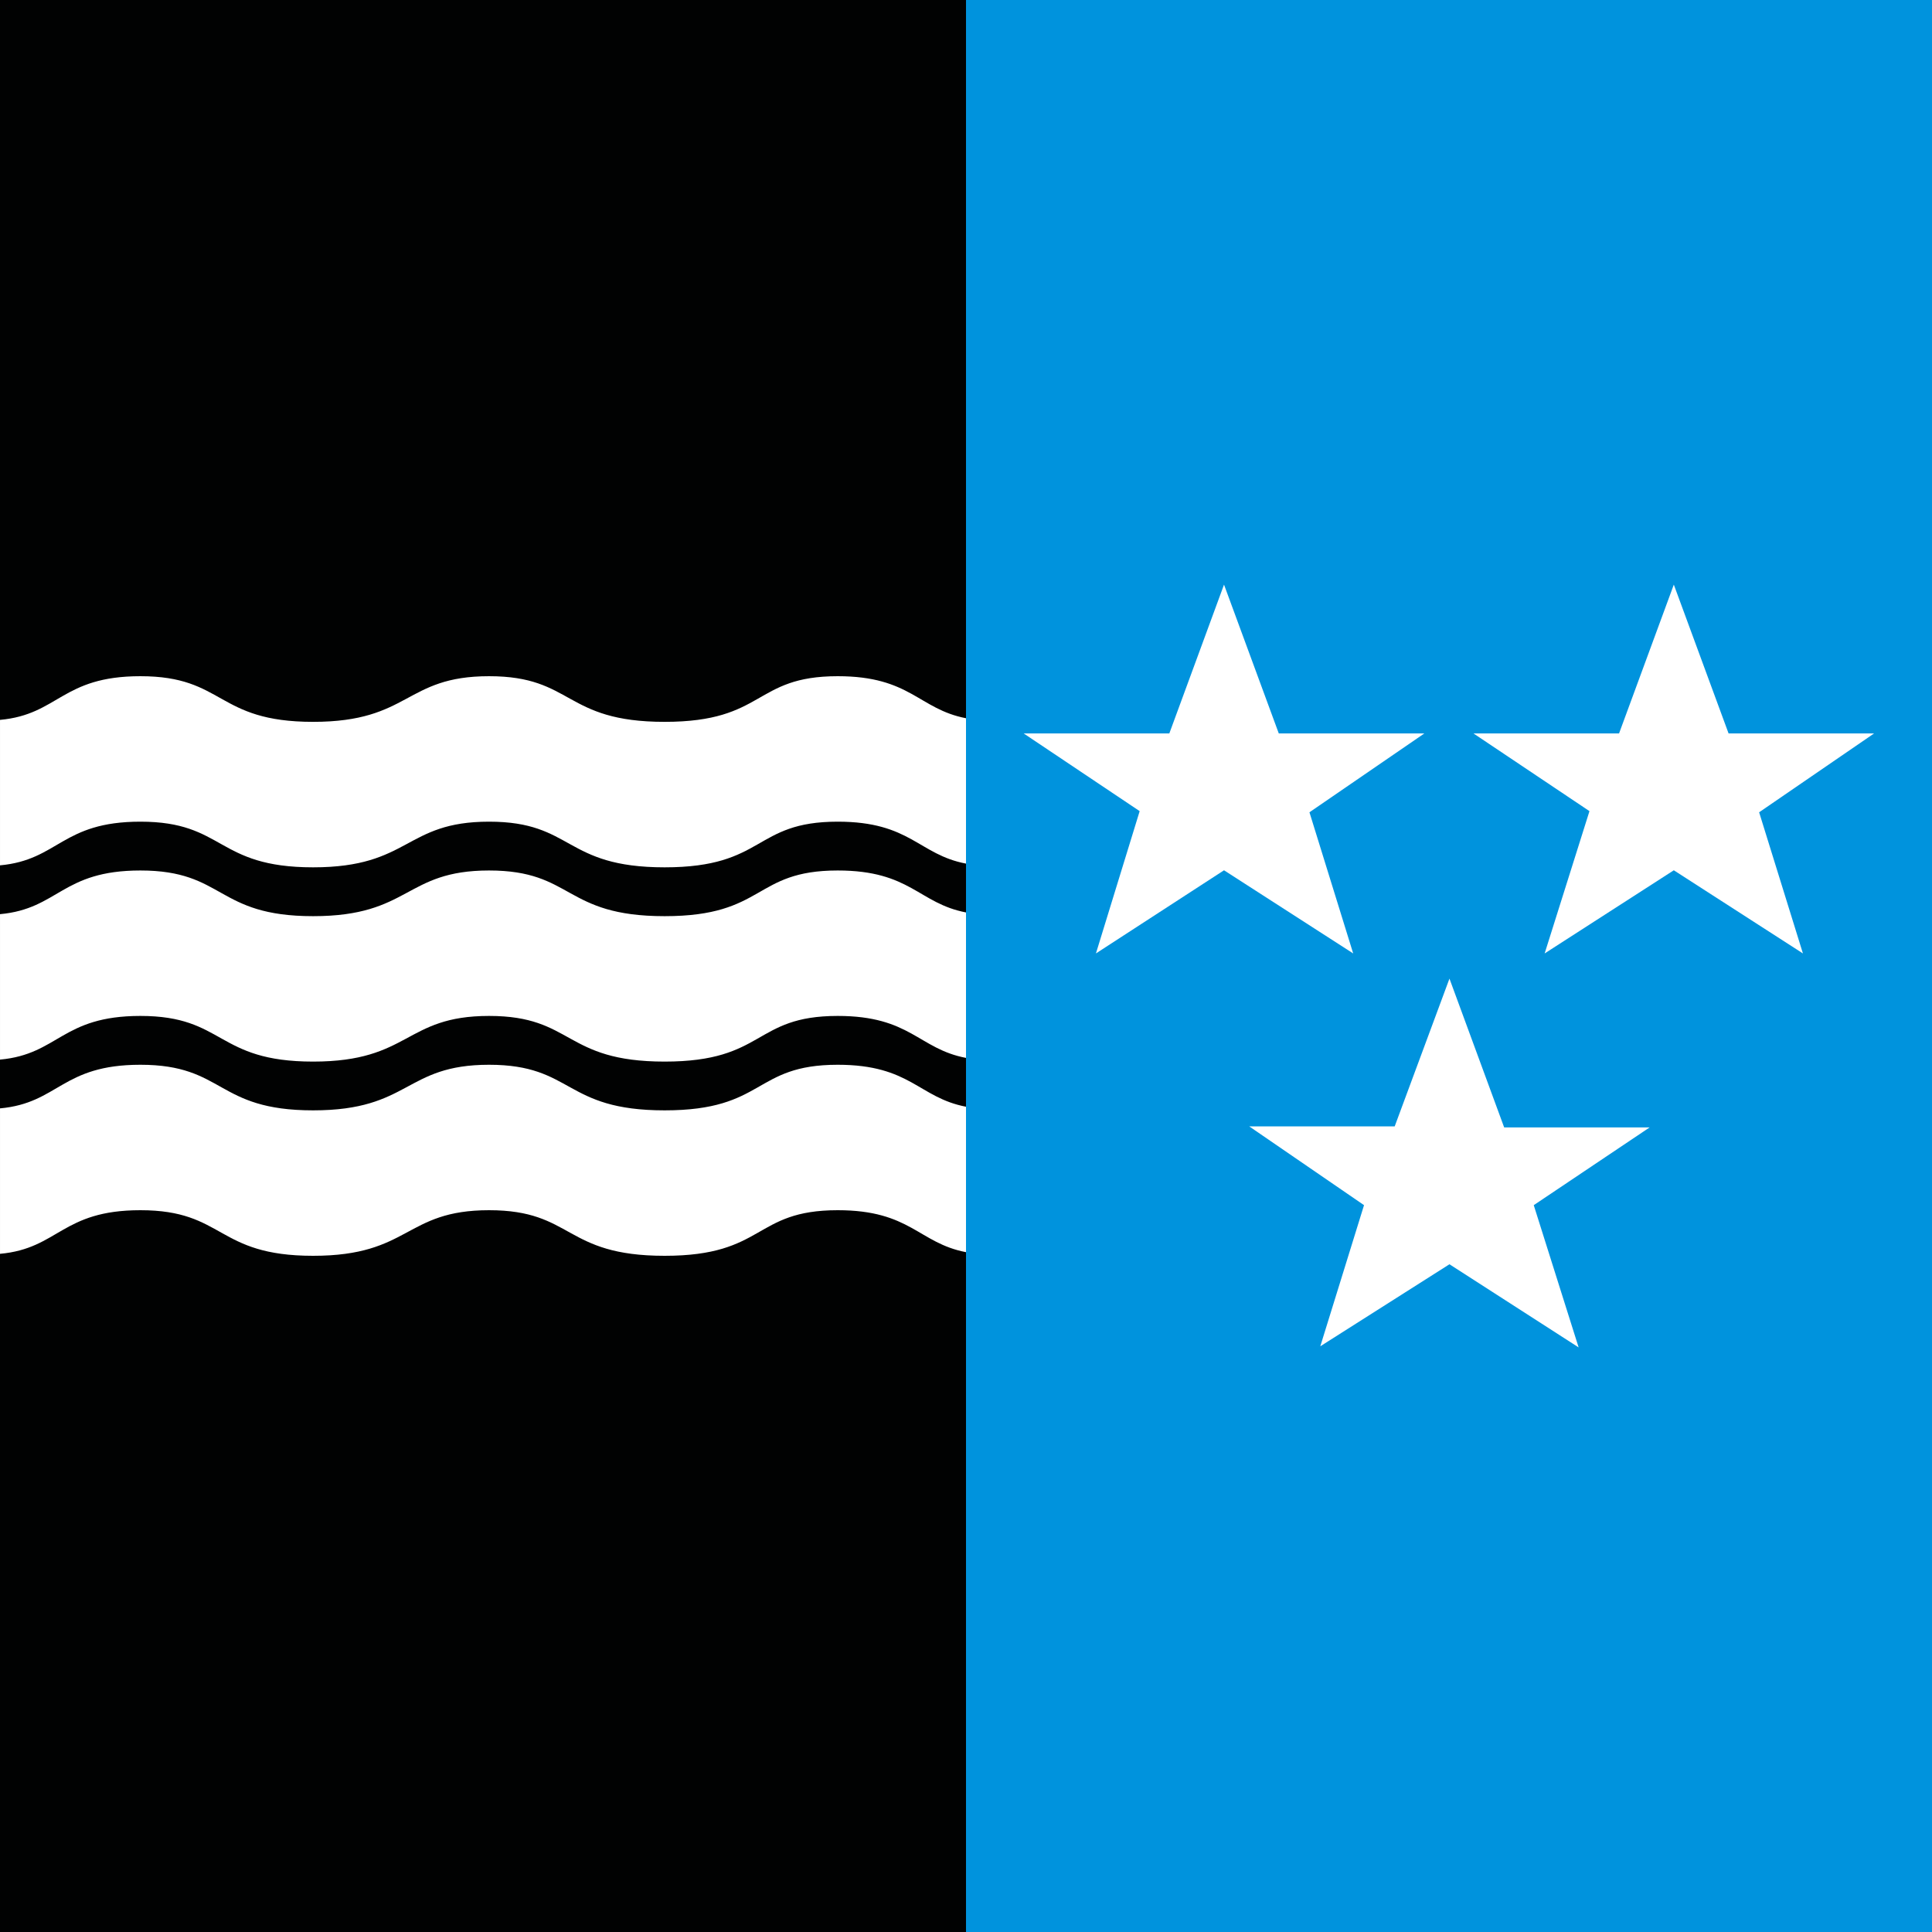
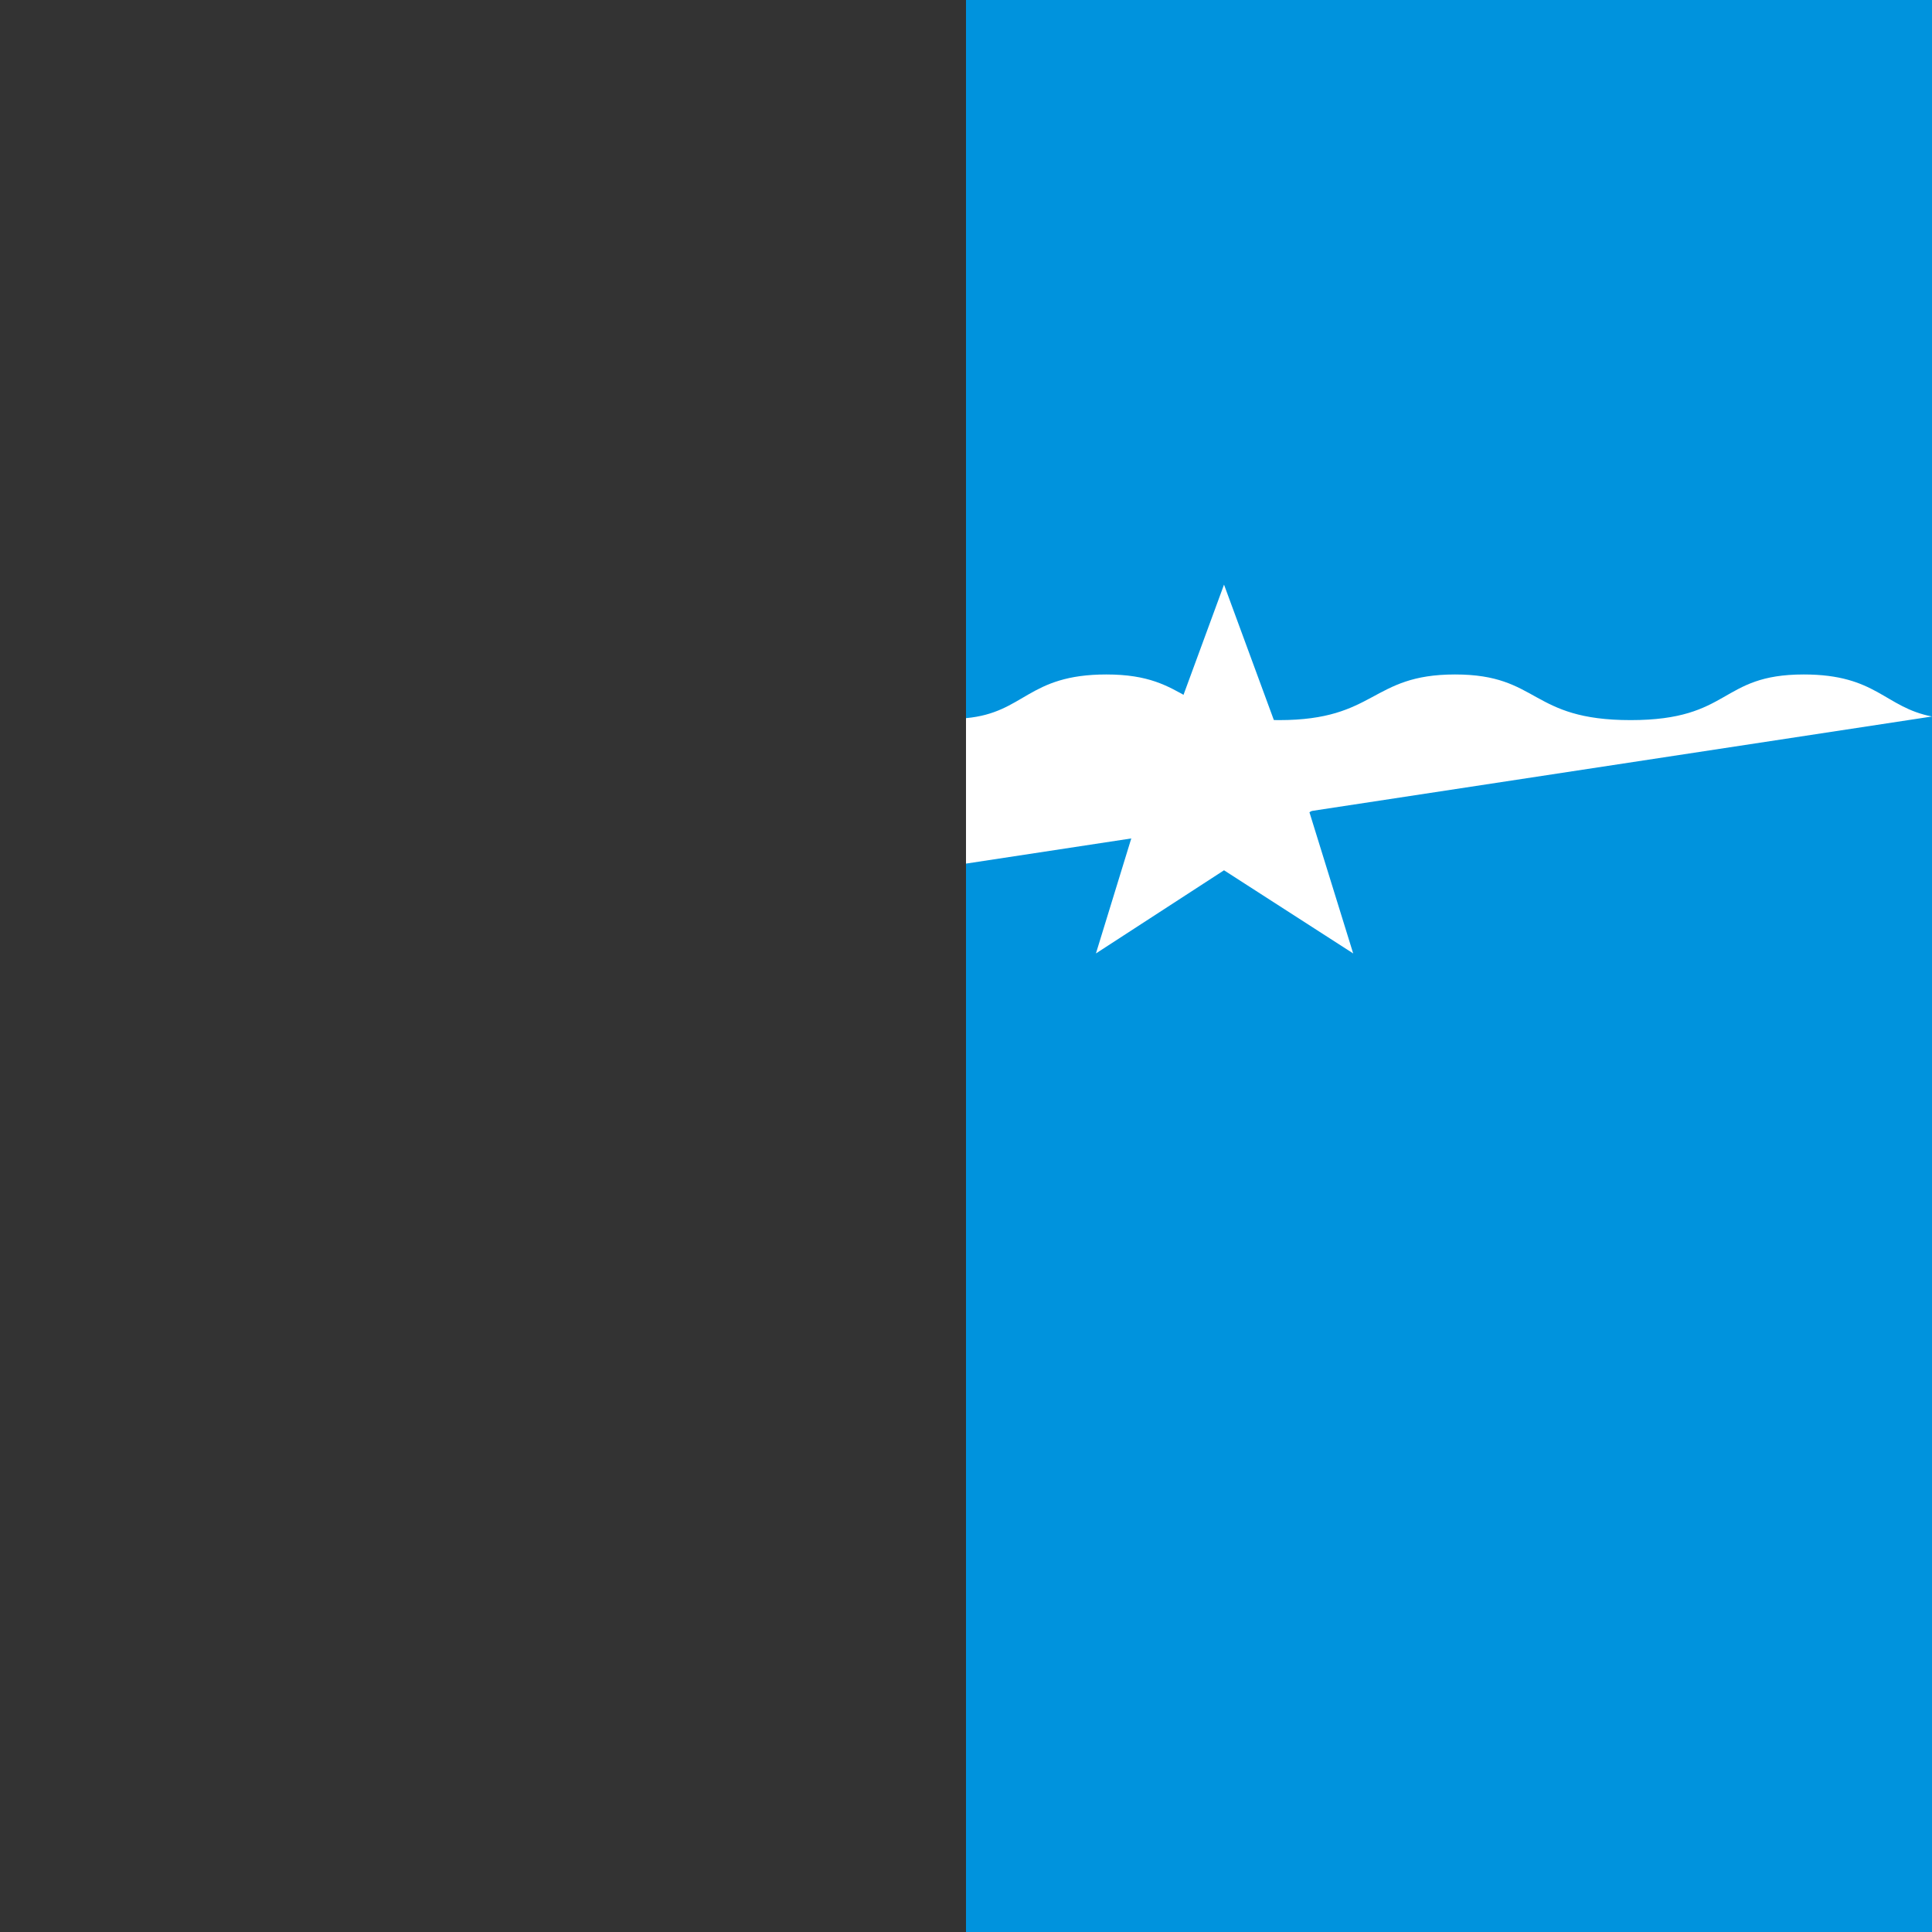
<svg xmlns="http://www.w3.org/2000/svg" id="Ebene_1" width="500" height="500" enable-background="new -206.827 -207.477 475.531 477.108" version="1.1" viewBox="-206.827 -207.477 500 500" xml:space="preserve">
  <rect x="-206.827" y="-207.477" width="500" height="500" fill="#333333" stroke="none" />
  <g id="g3789">
-     <rect id="rect5" x="-206.827" y="-207.477" width="250" height="500" fill="#010202" stroke-width=".748" />
    <rect id="rect7" x="43.173" y="-207.477" width="250" height="500" fill="#0093dd" stroke-width="1.058" />
    <g id="g11690" transform="translate(3.142,12.625)" fill="#ffffff">
-       <polygon id="polygon9" transform="matrix(1.056,0,0,1.056,9.828,9.711)" points="222.977 -18.556 233.711 16.038 202.07 -4.341 170.414 16.038 181.398 -18.837 152.977 -37.876 188.648 -37.876 202.07 -74.349 215.492 -37.876 251.147 -37.876" />
      <polygon id="polygon11" transform="matrix(1.056,0,0,1.056,9.828,9.711)" points="112.773 -18.556 123.492 16.038 91.836 -4.341 60.445 16.038 71.164 -18.837 42.742 -37.876 78.43 -37.876 91.836 -74.349 105.258 -37.876 140.93 -37.876" />
-       <polygon id="polygon13" transform="matrix(1.056,0,0,1.056,9.828,9.711)" points="167.742 77.729 178.742 112.588 147.086 92.213 115.43 112.315 126.148 77.729 98.008 58.417 133.664 58.417 147.086 22.209 160.492 58.674 196.148 58.674" />
    </g>
    <g id="g11548" transform="translate(0,-5.919)" fill="#ffffff" stroke-width="1.085">
-       <path id="path15" d="m43.173 21.944c-12.315-2.347-14.327-10.855-33.201-10.855-21.931 0-18.593 11.817-44.794 11.817-26.201 0-23.51-11.817-45.44-11.817-21.935 0-20.311 11.817-45.533 11.817-25.232 0-22.771-11.817-44.702-11.817-20.395 0-21.108 9.902-36.329 11.304v-37.646c15.221-1.398 15.935-11.304 36.329-11.304 21.931 0 19.47 11.813 44.702 11.813 25.223 0 23.598-11.813 45.533-11.813 21.931 0 19.239 11.813 45.44 11.813 26.201 0 22.864-11.813 44.794-11.813 18.875 0 20.894 8.496 33.201 10.877z" />
-       <path id="path17" d="m43.173 72.224c-12.315-2.343-14.327-10.86-33.201-10.86-21.931 0-18.593 11.817-44.794 11.817-26.201 0-23.51-11.817-45.44-11.817-21.935 0-20.311 11.817-45.533 11.817-25.232 0-22.771-11.817-44.702-11.817-20.395 0-21.108 9.902-36.329 11.304v-37.64c15.221-1.402 15.935-11.304 36.329-11.304 21.931 0 19.47 11.822 44.702 11.822 25.223 0 23.598-11.822 45.533-11.822 21.931 0 19.239 11.822 45.44 11.822 26.201 0 22.864-11.822 44.794-11.822 18.875 0 20.894 8.5 33.201 10.855z" />
-       <path id="path19" d="m43.173 122.502c-12.315-2.369-14.327-10.86-33.201-10.86-21.931 0-18.593 11.8-44.794 11.8-26.201 0-23.51-11.8-45.44-11.8-21.935 0-20.311 11.8-45.533 11.8-25.232 0-22.771-11.8-44.702-11.8-20.395 0-21.108 9.902-36.329 11.288v-37.641c15.221-1.386 15.935-11.288 36.329-11.288 21.931 0 19.47 11.8 44.702 11.8 25.223 0 23.598-11.8 45.533-11.8 21.931 0 19.239 11.8 45.44 11.8 26.201 0 22.864-11.8 44.794-11.8 18.875 0 20.894 8.5 33.201 10.86z" />
+       <path id="path15" d="m43.173 21.944v-37.646c15.221-1.398 15.935-11.304 36.329-11.304 21.931 0 19.47 11.813 44.702 11.813 25.223 0 23.598-11.813 45.533-11.813 21.931 0 19.239 11.813 45.44 11.813 26.201 0 22.864-11.813 44.794-11.813 18.875 0 20.894 8.496 33.201 10.877z" />
    </g>
  </g>
</svg>